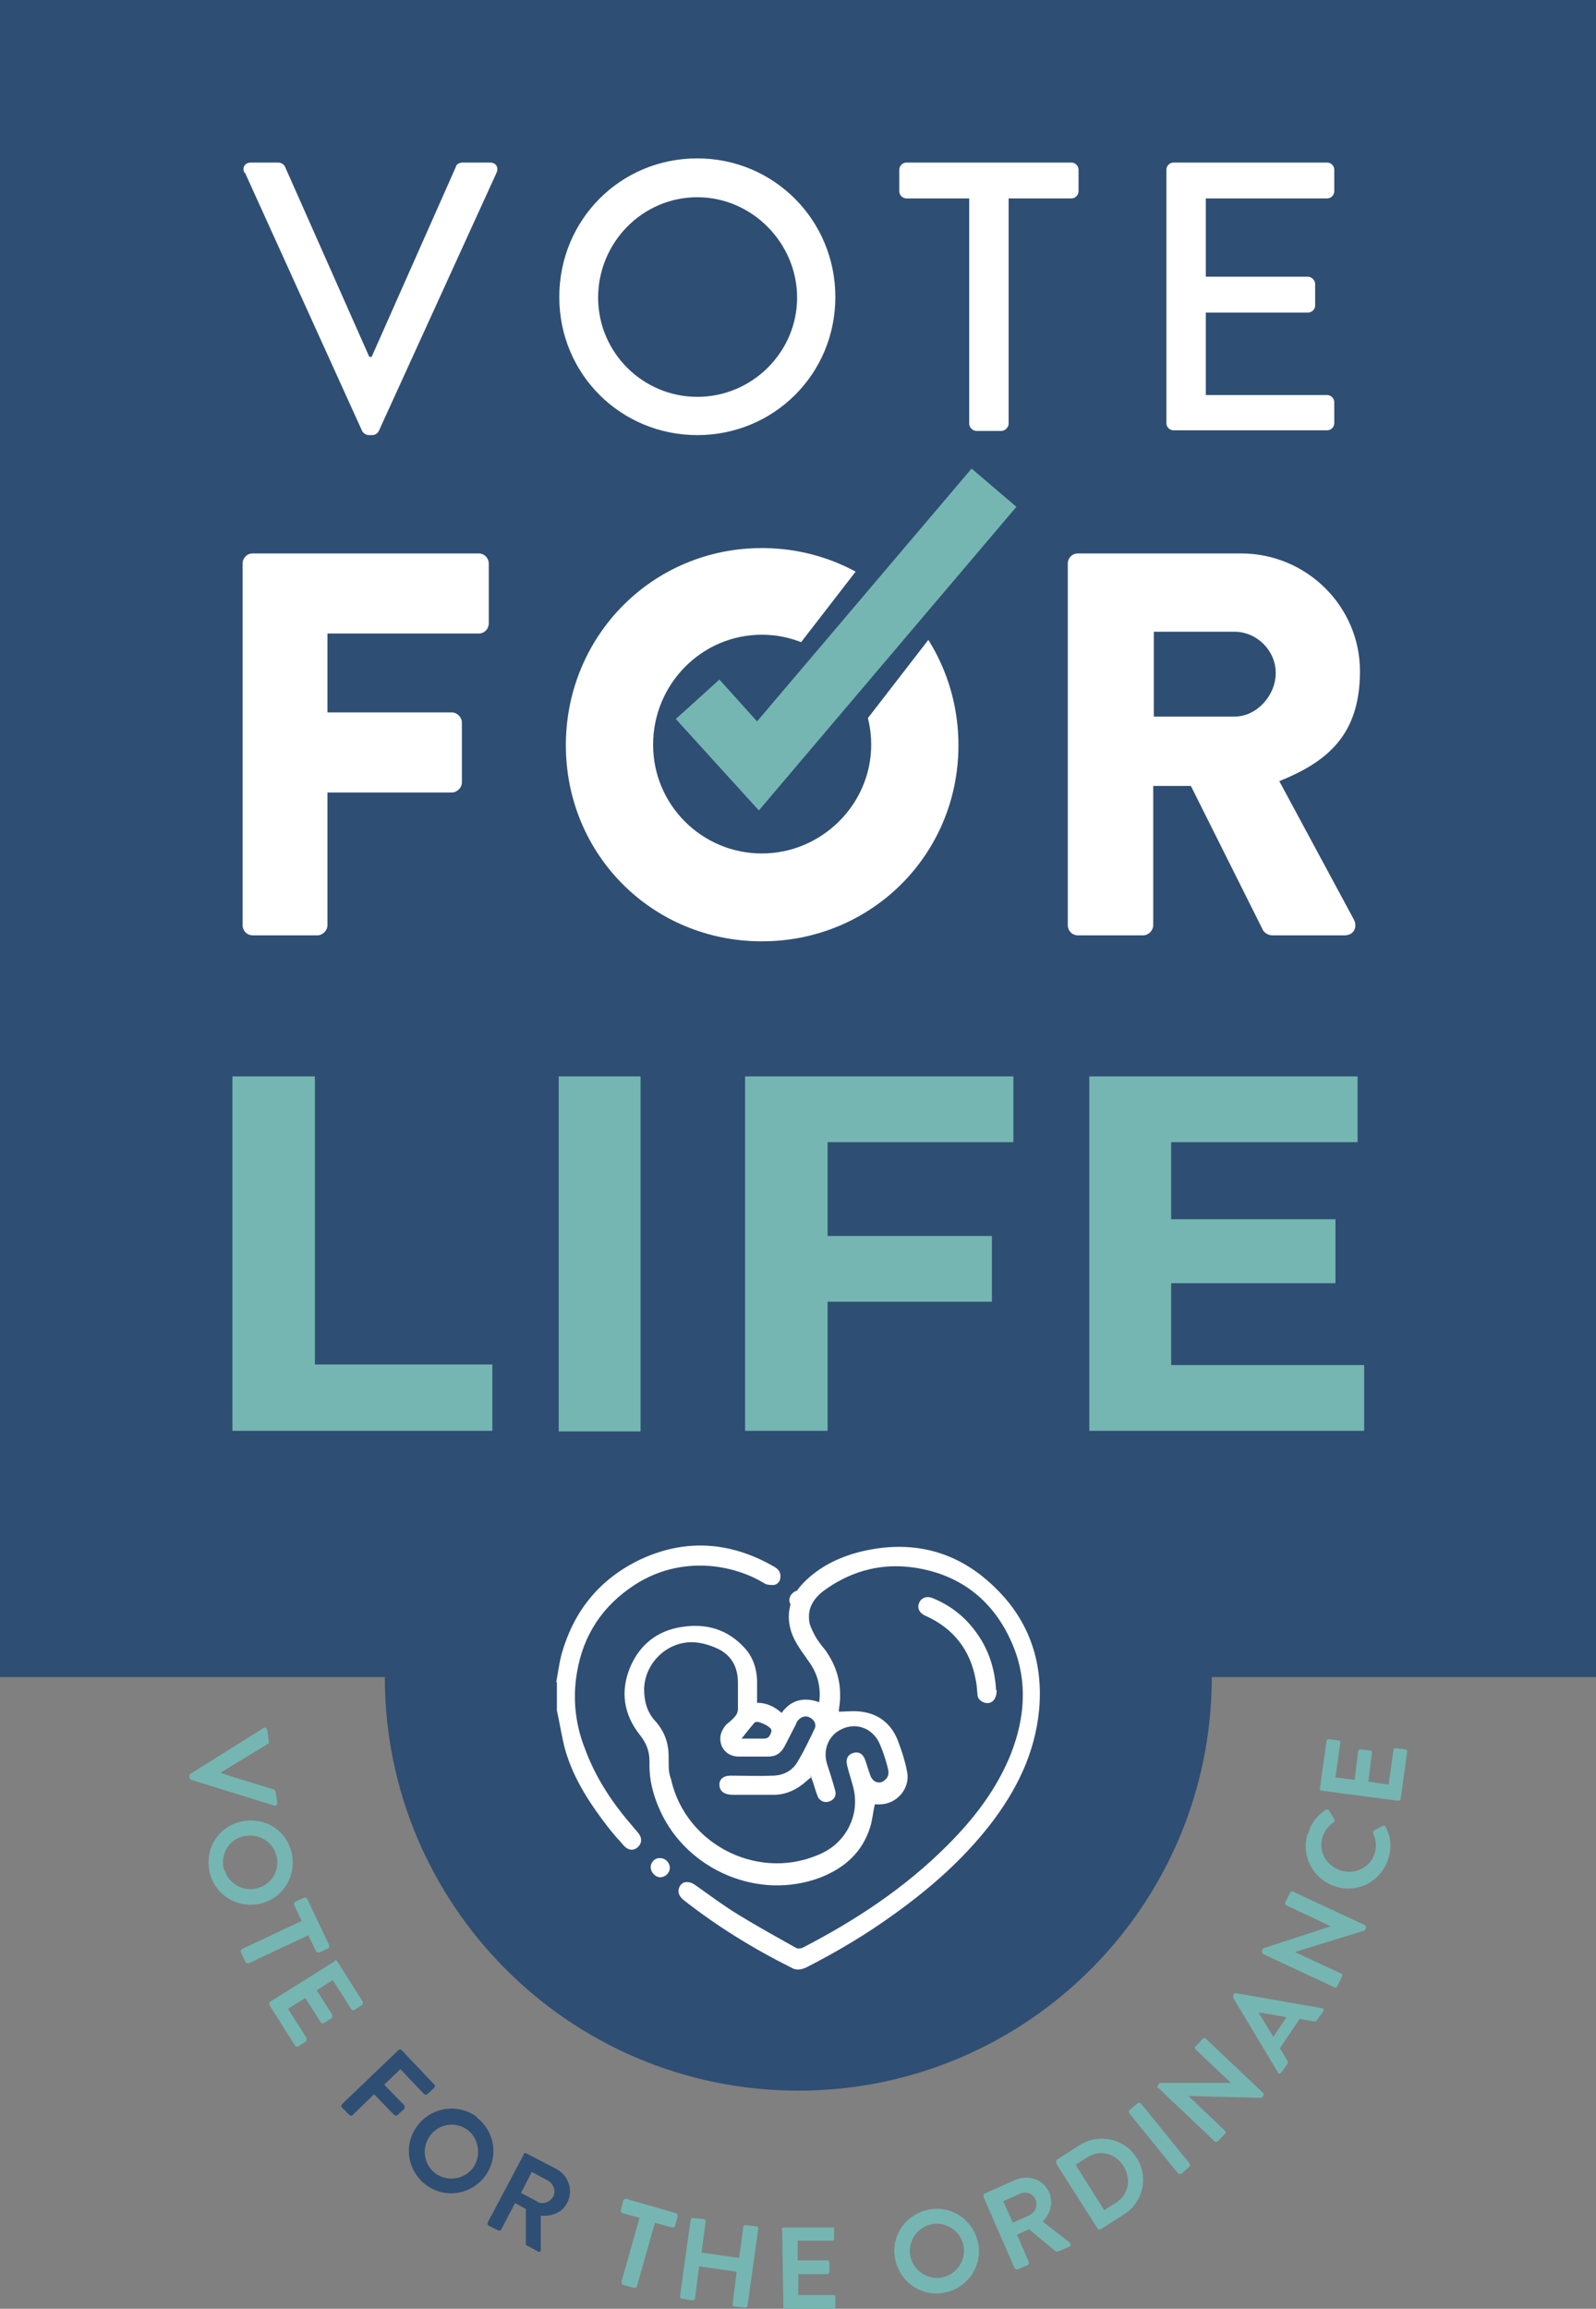
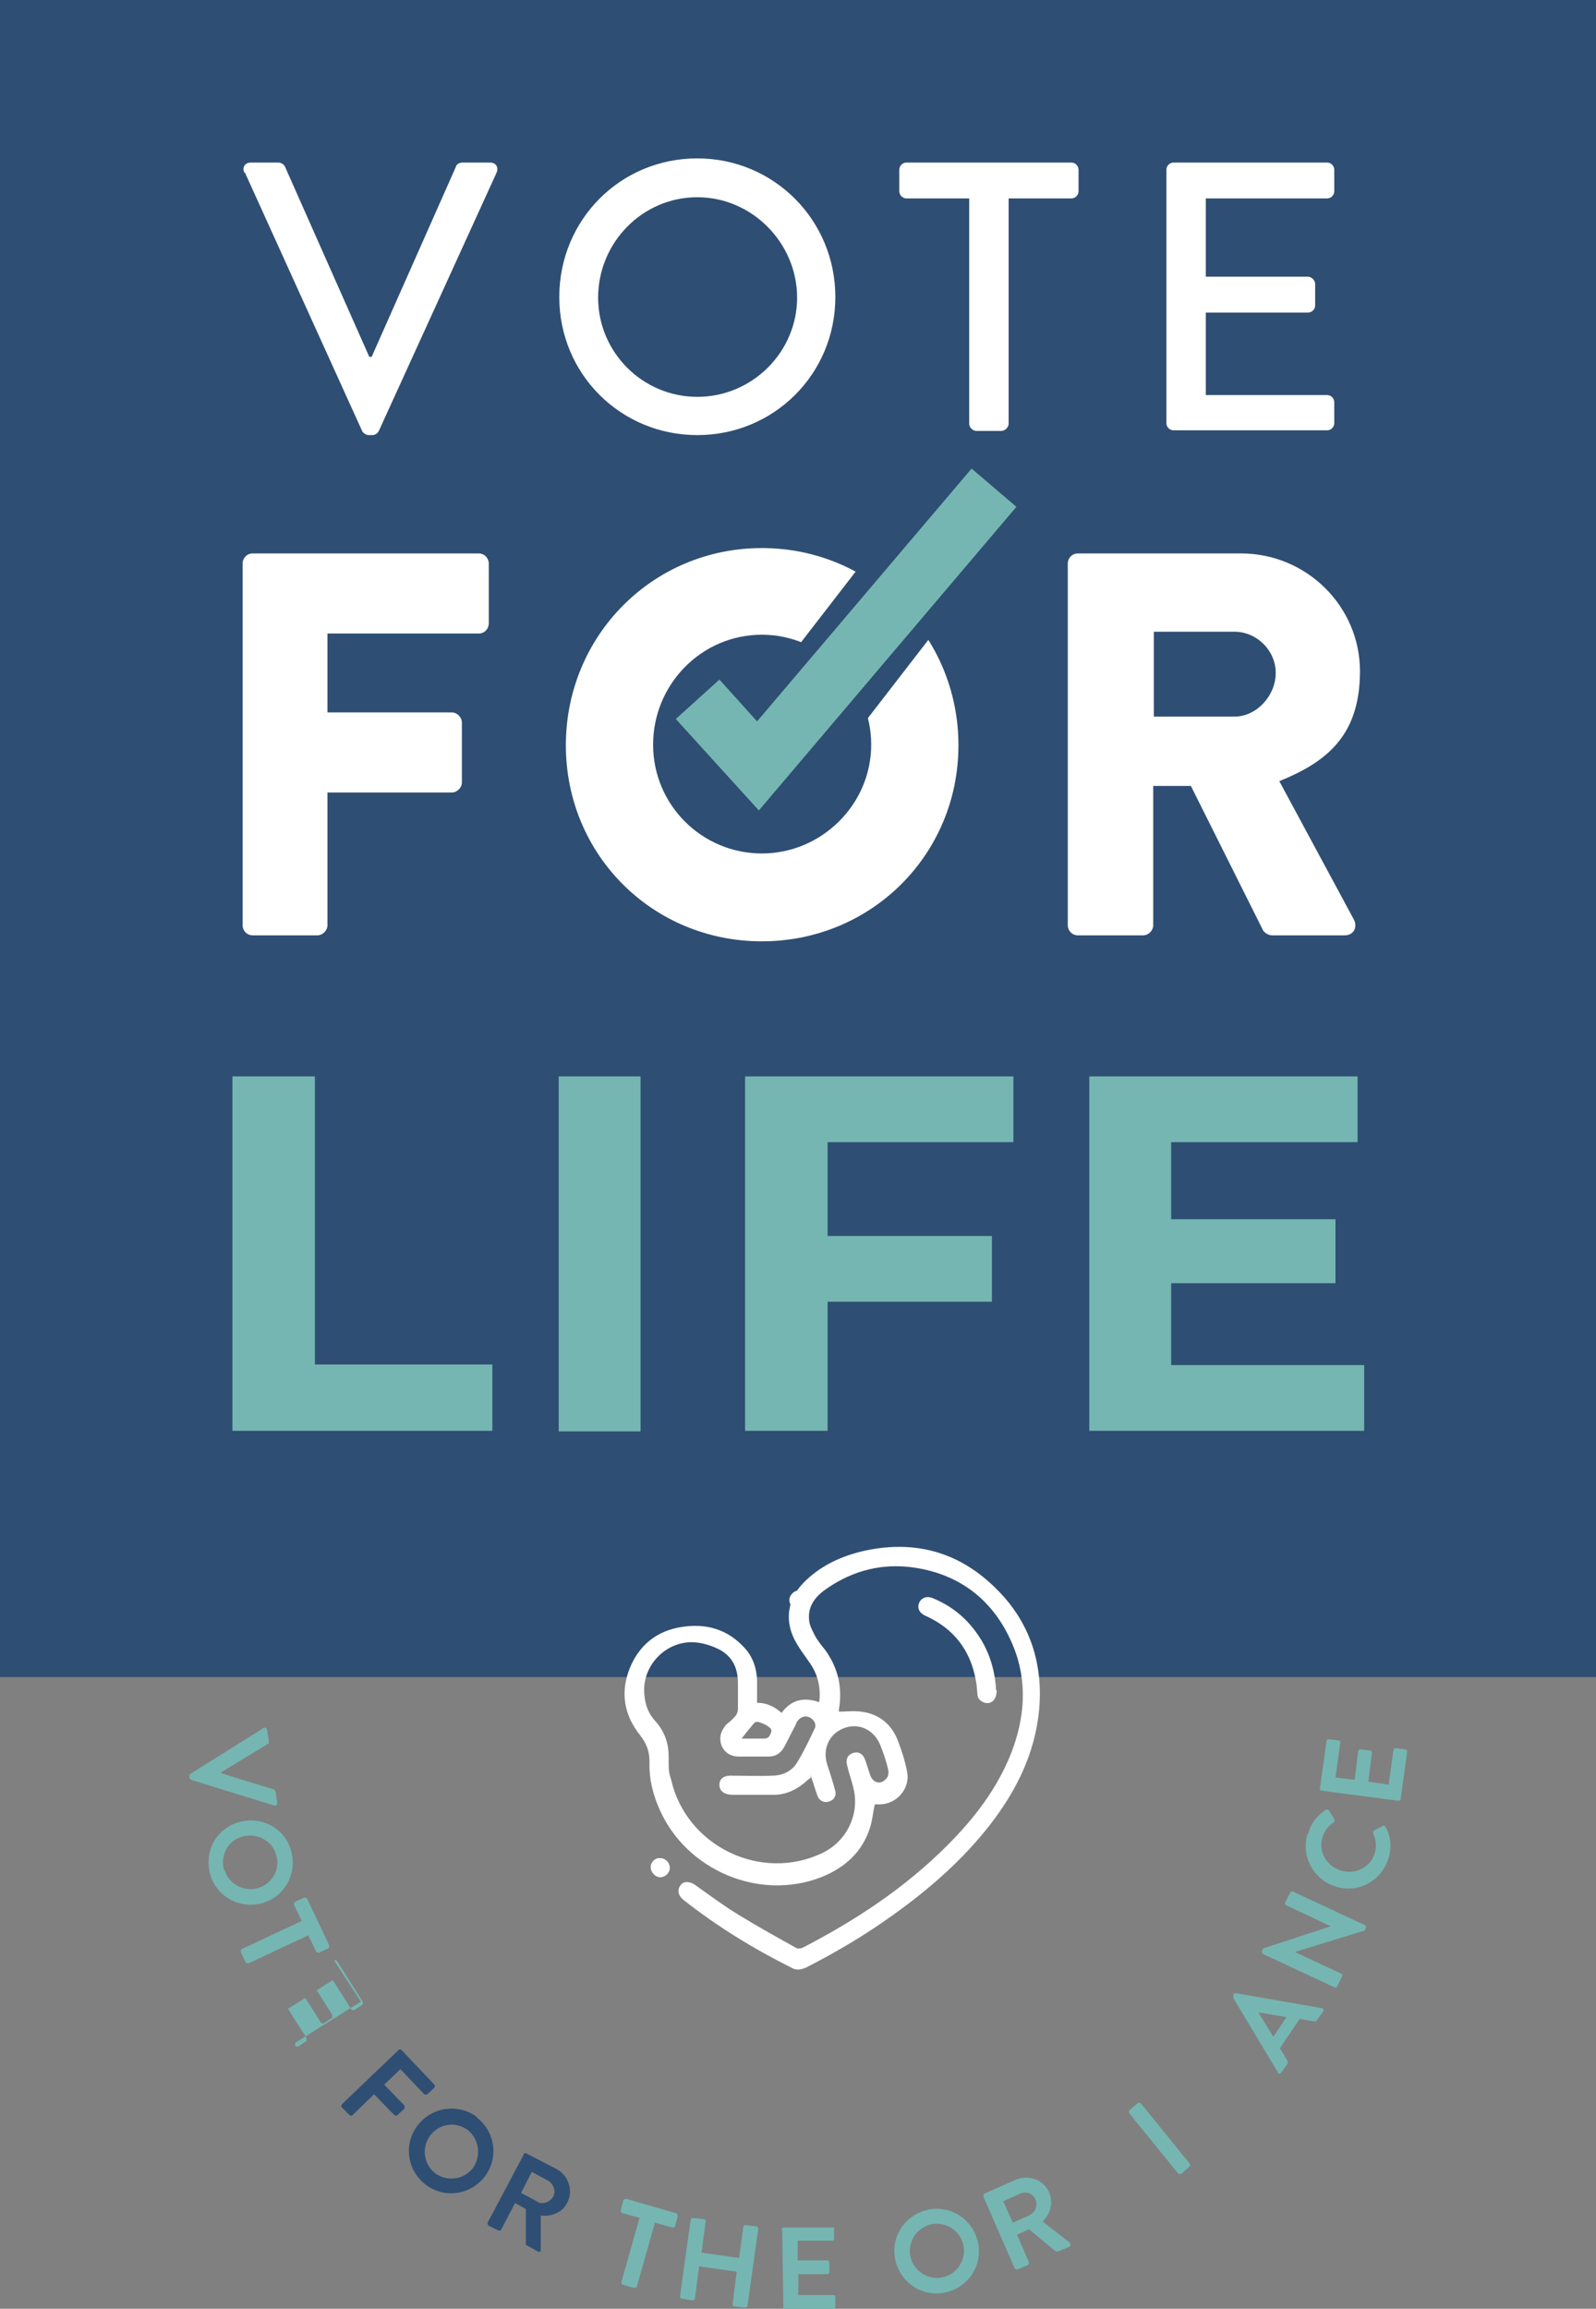
<svg xmlns="http://www.w3.org/2000/svg" version="1.1" viewBox="0 0 267.1 386.3">
  <rect x="0" y="0" width="267.1" height="386.3" fill="#808080" stroke="none" />
  <defs>
    <style>
      .cls-1 {
        fill: #2f4e73;
      }

      .cls-2 {
        fill: #fff;
      }

      .cls-3 {
        fill: #75b6b2;
      }
    </style>
  </defs>
  <g>
    <g id="Layer_1">
      <g id="Layer_1-2" data-name="Layer_1">
        <rect class="cls-1" width="267.1" height="280.6" />
-         <path class="cls-1" d="M202.8,280.6c0,38.2-31,69.2-69.2,69.2s-69.2-31-69.2-69.2,31-69.2,69.2-69.2,69.2,31,69.2,69.2" />
        <path class="cls-2" d="M40.6,94.3c0-.9.7-1.7,1.7-1.7h37.8c1,0,1.7.8,1.7,1.7v10c0,.9-.7,1.7-1.7,1.7h-25.3v13.2h20.8c.9,0,1.7.8,1.7,1.7v10c0,.9-.8,1.7-1.7,1.7h-20.8v22.2c0,.9-.8,1.7-1.7,1.7h-10.8c-1,0-1.7-.8-1.7-1.7v-60.5h0Z" />
        <path class="cls-2" d="M127.5,142.8c10,0,18.3-8.2,18.3-18.2s-8.2-18.4-18.3-18.4-18.2,8.3-18.2,18.4,8.2,18.2,18.2,18.2M127.5,91.7c18.3,0,32.9,14.7,32.9,33s-14.6,32.8-32.9,32.8-32.8-14.5-32.8-32.8,14.5-33,32.8-33" />
        <path class="cls-2" d="M206.6,119.9c3.7,0,6.9-3.5,6.9-7.3s-3.2-6.9-6.9-6.9h-13.5v14.2h13.5ZM178.7,94.3c0-.9.7-1.7,1.7-1.7h27.3c11,0,19.9,8.9,19.9,19.7s-5.6,15.2-13.5,18.4l12.5,23.2c.6,1.2,0,2.6-1.6,2.6h-12.1c-.7,0-1.3-.5-1.5-.8l-12.1-24.2h-6.3v23.3c0,.9-.8,1.7-1.7,1.7h-10.9c-1,0-1.7-.8-1.7-1.7v-60.5h0Z" />
        <path class="cls-2" d="M40.9,28.9c-.4-.8,0-1.7,1.1-1.7h4.6c.5,0,1,.4,1.1.7l14.1,31.8h.4l14.1-31.8c0-.3.5-.7,1.1-.7h4.6c1,0,1.5.8,1.1,1.7l-19.7,43.2c-.2.4-.6.7-1.1.7h-.6c-.4,0-.9-.3-1.1-.7l-19.6-43.2h0Z" />
        <path class="cls-2" d="M116.7,66.4c9.2,0,16.7-7.5,16.7-16.6s-7.5-16.8-16.7-16.8-16.6,7.6-16.6,16.8,7.5,16.6,16.6,16.6M116.7,26.5c12.8,0,23.1,10.3,23.1,23.2s-10.3,23.1-23.1,23.1-23.1-10.2-23.1-23.1,10.2-23.2,23.1-23.2" />
        <path class="cls-2" d="M162.2,33.2h-10.5c-.7,0-1.2-.6-1.2-1.2v-3.6c0-.6.5-1.2,1.2-1.2h27.6c.7,0,1.2.6,1.2,1.2v3.6c0,.6-.5,1.2-1.2,1.2h-10.5v37.7c0,.6-.6,1.2-1.2,1.2h-4.2c-.6,0-1.2-.6-1.2-1.2v-37.7h0Z" />
        <path class="cls-2" d="M195.2,28.4c0-.6.5-1.2,1.2-1.2h25.7c.7,0,1.2.6,1.2,1.2v3.6c0,.6-.5,1.2-1.2,1.2h-20.3v13.1h17.1c.6,0,1.2.6,1.2,1.2v3.6c0,.7-.6,1.2-1.2,1.2h-17.1v13.8h20.3c.7,0,1.2.6,1.2,1.2v3.5c0,.6-.5,1.2-1.2,1.2h-25.7c-.7,0-1.2-.6-1.2-1.2V28.3h0Z" />
-         <path class="cls-2" d="M93.1,281.4c.3-1.6.5-3.2.9-4.7,2-7,6.1-12.2,12.6-15.5,7.7-3.8,15.4-3.4,22.9.9.7.4,1.2.9,1.1,1.8,0,.7-.5,1.2-1.1,1.3-.5,0-1.2,0-1.6-.3-2.5-1.5-5.2-2.4-8.2-2.8-5.2-.6-10.1.6-14.4,3.7-5.2,3.7-8.1,8.8-8.9,15.1-.5,4,0,7.9,1.5,11.7,1.8,4.9,4.6,9.1,8,13,.3.4.7.8,1,1.2.6.8.5,1.7-.2,2.3-.7.6-1.6.5-2.3-.3-.9-1-1.7-1.9-2.5-2.9-3.1-4-5.9-8.2-7.3-13.1-.6-2.2-.9-4.4-1.4-6.6,0-.1,0-.3,0-.4v-4.3h0Z" />
        <path class="cls-2" d="M124.2,290.9h3.6c.8,0,1-.4,1.2-.9.3-.6-.1-.9-.4-1.1-.5-.4-1.1-.6-1.7-.8-.2,0-.5,0-.6.1-.7.8-1.4,1.7-2.2,2.7M135.7,297.4c-.2.2-.4.3-.5.4-1.6,1.5-3.5,2.5-5.7,2.5h-6.8c-1.5,0-2.3-.6-2.3-1.7s.9-1.6,2.3-1.5c2.2,0,4.3.1,6.5,0,1.7,0,3.3-.7,4.2-2.2,1.1-1.8,2-3.7,2.9-5.6.4-.7,0-1.5-.7-1.9s-1.5-.2-2,.4c-.2.2-.3.4-.4.7-.6,1.2-1.3,2.5-1.9,3.7-.6,1.1-1.4,1.7-2.7,1.7h-5c-1.4,0-2.5-.8-2.9-2-.4-1.3,0-2.4.9-3.4.5-.4,1-.8,1.4-1.3.3-.3.5-.8.5-1.3v-4.3c0-2.7-1.1-4.7-3.5-5.8-1.1-.5-2.4-.9-3.6-1-4.5-.4-8.5,3.3-8.6,7.8,0,2.1.5,3.9,1.9,5.4,1.5,1.7,2.2,3.6,2.2,5.9s0,2.6.4,3.8c2.5,11.2,15.1,17.3,25.4,12.3,3.9-1.9,6.1-6.2,5.2-10.5-.3-1.4-.8-2.7-1.1-4-.3-1.1,0-1.9,1-2.2.9-.3,1.7.2,2,1.2.3.8.5,1.6.8,2.4.1.4.3.7.6,1,.5.4,1.2.5,1.8,0,.7-.5.8-1.2.6-2-.3-1.2-.7-2.5-1.2-3.7-1.2-3.3-4.7-4.4-7.5-2.3-1.5,1.2-2.1,3.2-1.5,5.2.5,1.5,1,3.1,1.4,4.6.2.8-.3,1.5-1,1.7-.7.3-1.5,0-1.9-.7-.1-.3-.2-.5-.3-.8-.3-1-.6-1.9-1-3M140.1,286.4c1.4,0,2.8-.2,4.1,0,3.1.4,5.2,2.3,6.2,5.2.6,1.6,1.1,3.2,1.4,4.8.6,2.8-1.7,5.5-4.6,5.5h-.8c-.3,1.3-.4,2.7-.8,3.9-1.3,4.1-4.2,6.7-8.2,8.3-10.4,4-22.4-1.2-26.9-11.1-1.2-2.6-1.9-5.3-1.8-8.2,0-1.8-.5-3.1-1.6-4.5-2.7-3.4-3.3-7.2-1.7-11.2,1.6-3.9,4.6-6.3,8.8-6.9,4-.6,7.5.4,10.3,3.4,1.8,1.9,2.3,4.2,2.2,6.7v2.6c1.5,0,2.9.6,4.1,1.7,1.6-2.2,3.7-2.7,6.3-1.8.3-2.4-.2-4.6-1.6-6.6-.9-1.3-1.9-2.6-2.6-4-1.6-3.3-1-6.7,1.5-9.3,2.7-2.8,6.1-4.4,9.7-5.3,8.8-2.1,16.5,0,22.8,6.4,5.5,5.5,7.7,12.4,7,20.1-.7,7.3-3.8,13.5-8.2,19.2-4.6,5.9-10.1,10.7-16.1,15-4.7,3.4-9.6,6.3-14.7,8.9-.9.4-1.7.5-2.5,0-6.4-3.2-12.4-6.9-18-11.3-.6-.5-1-1.1-.8-1.9.2-.6.6-1.1,1.3-1.1s1.2.3,1.6.6c2.4,1.7,4.8,3.5,7.3,5,3.1,1.9,6.2,3.6,9.4,5.4.3.2.8.1,1.1,0,8.9-4.6,17.1-10,24.2-17.1,4.5-4.5,8.3-9.4,10.7-15.4,2.3-5.9,2.8-12,.4-17.9-3-7.4-8.6-12-16.5-13.2-5.3-.8-10.2.4-14.6,3.4-1.8,1.2-3.3,2.8-3.1,5.2,0,.9.5,1.8.9,2.6.5,1,1.2,1.8,1.9,2.7,2.1,3,2.8,6.2,2.2,9.8v.5" />
        <path class="cls-2" d="M166.8,282.8c0,1.5-.8,2.4-2,2.1-.6-.2-1.1-.6-1.2-1.2-.1-.9-.1-1.7-.3-2.6-.9-5-3.7-8.6-8.3-10.7-1-.4-1.4-1.1-1.3-1.8.2-1.1,1.2-1.7,2.4-1.2,2.7,1.1,5,2.8,6.8,5.1,2.4,3,3.6,6.5,3.8,10.3" />
        <path class="cls-2" d="M112.1,312.5c0,.9-.8,1.6-1.6,1.6s-1.6-.8-1.6-1.7.8-1.6,1.6-1.5c.9,0,1.6.8,1.6,1.6" />
        <path class="cls-2" d="M135.2,267.8c0,.9-.8,1.6-1.6,1.5-.8,0-1.5-.8-1.5-1.6s.8-1.6,1.6-1.6,1.5.8,1.5,1.6" />
        <path class="cls-3" d="M44.1,289.1c.2-.1.5,0,.6.3l.3,2c0,.2,0,.3-.2.4l-7.9,4.8h0c0,.1,8.9,2.8,8.9,2.8,0,0,.2.1.3.3l.3,2c0,.3-.2.5-.5.4l-13.9-4.3c0,0-.2-.1-.3-.3v-.2c0-.2,0-.3,0-.4l12.3-7.7h0Z" />
        <path class="cls-3" d="M37.6,312.9c.7,2.4,3.3,3.7,5.6,3,2.4-.7,3.8-3.3,3-5.6-.7-2.4-3.3-3.7-5.7-3s-3.7,3.2-3,5.6M48.7,309.6c1.1,3.8-1,7.7-4.7,8.8-3.8,1.1-7.7-1-8.8-4.7-1.1-3.8.9-7.7,4.7-8.8,3.8-1.1,7.7.9,8.8,4.7" />
        <path class="cls-3" d="M50.5,321.4l-1.3-2.7c0-.2,0-.4.2-.5l1.5-.7c.2,0,.4,0,.5.2l3.7,7.8c0,.2,0,.4-.2.5l-1.5.7c-.2,0-.4,0-.5-.2l-1.3-2.7-10,4.7c-.2,0-.4,0-.5-.2l-.8-1.7c0-.2,0-.4.2-.5l10-4.7h0Z" />
-         <path class="cls-3" d="M55.9,328c.2-.1.4,0,.5.1l4.3,6.8c0,.2,0,.4,0,.5l-1.4.9c-.2.1-.4,0-.5-.1l-3.1-4.9-2.7,1.7,2.6,4.1c0,.2,0,.4,0,.5l-1.4.9c-.2.1-.4,0-.5-.1l-2.6-4.1-2.9,1.8,3.1,4.9c0,.2,0,.4,0,.5l-1.4.9c-.2.1-.4,0-.5-.1l-4.3-6.8c0-.2,0-.4,0-.5l11-6.9h0Z" />
+         <path class="cls-3" d="M55.9,328c.2-.1.4,0,.5.1l4.3,6.8c0,.2,0,.4,0,.5l-1.4.9c-.2.1-.4,0-.5-.1l-3.1-4.9-2.7,1.7,2.6,4.1c0,.2,0,.4,0,.5l-1.4.9c-.2.1-.4,0-.5-.1l-2.6-4.1-2.9,1.8,3.1,4.9c0,.2,0,.4,0,.5l-1.4.9c-.2.1-.4,0-.5-.1c0-.2,0-.4,0-.5l11-6.9h0Z" />
        <path class="cls-1" d="M66.7,343c0-.1.4-.1.5,0l5.5,5.8c.2.2,0,.4,0,.5l-1.2,1.1c0,.1-.4.1-.5,0l-4-4.2-2.7,2.6,3.4,3.5c0,.1,0,.4,0,.5l-1.2,1.1c0,.1-.4.1-.5,0l-3.4-3.5-3.6,3.5c0,.1-.4.1-.5,0l-1.3-1.3c-.2-.2,0-.4,0-.5l9.4-9h0Z" />
        <path class="cls-1" d="M72.8,363.6c2,1.5,4.8,1.1,6.3-.8,1.5-2,1.1-4.9-.8-6.4-2-1.5-4.8-1.1-6.3.9s-1.1,4.8.8,6.3M79.8,354.3c3.1,2.4,3.7,6.8,1.3,9.9-2.4,3.1-6.8,3.7-9.9,1.3-3.1-2.4-3.7-6.8-1.3-9.9,2.4-3.1,6.8-3.7,9.9-1.4" />
        <path class="cls-1" d="M89.9,368.4c.9.5,2.1.1,2.7-.9.5-.9,0-2.1-.8-2.6l-2.8-1.5-1.8,3.5,2.8,1.5h0ZM87.6,360.5c0-.2.3-.3.5-.2l5,2.6c2.1,1.1,2.9,3.7,1.8,5.7-.8,1.6-2.6,2.3-4.4,2.1v5.7c0,.3-.2.5-.5.3l-1.8-1c-.2,0-.2-.2-.2-.3v-5.8c0,0-1.8-1-1.8-1l-2.3,4.4c0,.2-.3.2-.5.2l-1.6-.8c-.2-.1-.2-.3-.2-.5l6.1-11.5h0Z" />
        <path class="cls-3" d="M107.1,371.1l-2.9-.8c-.2,0-.3-.3-.3-.5l.4-1.6c0-.2.3-.3.5-.3l8.3,2.4c.2,0,.3.3.3.5l-.4,1.6c0,.2-.3.3-.5.3l-2.9-.8-3,10.6c0,.2-.3.3-.5.3l-1.8-.5c-.2,0-.3-.3-.3-.5l3-10.6h.1Z" />
        <path class="cls-3" d="M115.6,371.4c0-.2.2-.3.4-.3l1.8.2c.2,0,.3.2.3.4l-.7,5.2,6.3.9.7-5.2c0-.2.2-.3.4-.3l1.8.2c.2,0,.3.2.3.4l-1.8,12.9c0,.2-.2.3-.4.3l-1.8-.2c-.2,0-.3-.2-.3-.4l.7-5.4-6.3-.9-.7,5.4c0,.2-.2.3-.4.3l-1.8-.3c-.2,0-.3-.2-.3-.4l1.8-12.9h0Z" />
        <path class="cls-3" d="M130.8,373.1c0-.2.2-.4.4-.4h8c.2-.1.4,0,.4.2v1.6c0,.2-.1.4-.3.4h-5.8v3.3h4.9c.2,0,.4.1.4.3v1.6c0,.2-.1.4-.3.4h-4.9v3.5h5.8c.2,0,.4,0,.4.3v1.6c0,.2-.1.4-.3.4h-8c-.2.1-.4,0-.4-.3l-.2-13h0Z" />
        <path class="cls-3" d="M157.9,381c2.4-.6,3.9-3.1,3.3-5.5-.6-2.4-3.1-3.9-5.5-3.3s-3.9,3.1-3.3,5.5c.6,2.4,3.1,3.9,5.5,3.3M155,369.8c3.8-1,7.6,1.3,8.6,5.1,1,3.8-1.3,7.6-5.1,8.6s-7.6-1.3-8.6-5.1c-1-3.8,1.3-7.6,5.1-8.6" />
        <path class="cls-3" d="M172.3,370.6c1-.4,1.4-1.6,1-2.6s-1.6-1.4-2.5-1l-2.9,1.3,1.6,3.6,2.9-1.3h-.1ZM164.6,367.5c0-.2,0-.4.2-.5l5.2-2.3c2.2-.9,4.7,0,5.6,2.2.7,1.7.2,3.5-1.1,4.8l4.5,3.5c.2.2.2.5,0,.7l-1.9.8h-.4l-4.5-3.7-2,.9,2,4.6c0,.2,0,.4-.2.5l-1.7.7c-.2,0-.4,0-.5-.2l-5.2-11.9h0Z" />
-         <path class="cls-3" d="M186.7,368.6c2.2-1.4,2.7-4,1.3-6.2s-4-2.8-6.1-1.4l-1.9,1.2,4.8,7.6,1.9-1.2ZM176.8,361.9c-.1-.2,0-.4,0-.5l3.9-2.5c3.2-2,7.5-1.1,9.5,2.1,2.1,3.2,1.1,7.5-2.1,9.5l-3.9,2.5c-.2.1-.4,0-.5-.1l-7-11h.1Z" />
        <path class="cls-3" d="M189,353.6c-.1-.2-.1-.4,0-.5l1.4-1.2c.2-.1.4-.1.5,0l8.2,10.1c.1.2.1.4,0,.5l-1.4,1.2c-.2.1-.4,0-.5,0l-8.2-10.1Z" />
-         <path class="cls-3" d="M193.8,349.4c-.1-.1-.1-.4,0-.5l.3-.4h11.9l-5.9-5.6c-.1-.1-.2-.4,0-.5l1.2-1.3c.1-.1.4-.1.5,0l9.6,9.1c.1.1.1.4,0,.5l-.3.3-12.2-.3h0l6.1,5.8c.1.1.2.4,0,.5l-1.2,1.3c-.1.1-.4.1-.5,0l-9.6-9.1v.2Z" />
        <path class="cls-3" d="M215.3,337.5l-4.7-.8h0l2.5,4.1,2.2-3.3h0ZM213.9,346.8l-7.5-12.5v-.6c.2-.2.3-.2.5-.2l14.3,2.5c.3,0,.4.3.2.6l-1,1.4c-.2.2-.3.3-.6.2l-2.3-.4-3.3,4.9,1.2,2c.1.2.2.4,0,.7l-1,1.4c-.2.2-.5.2-.6,0" />
        <path class="cls-3" d="M211.4,326.9c-.2,0-.2-.3-.2-.5l.2-.4,11.3-3.7h0l-7.4-3.5c-.2,0-.3-.3-.2-.5l.8-1.6c0-.2.3-.3.5-.2l12,5.6c.2,0,.2.3.2.5l-.2.4-11.7,3.6h0l7.7,3.6c.2,0,.3.3.2.5l-.8,1.6c0,.2-.3.3-.5.2l-12-5.6h0Z" />
        <path class="cls-3" d="M218.9,306.9c.5-1.9,1.5-3.1,3-4.1.2-.1.4,0,.5.1l.9,1.5c.1.2,0,.4-.1.5-.9.6-1.6,1.5-1.9,2.6-.7,2.4.8,4.8,3.2,5.5s4.9-.6,5.6-3c.3-1.1.2-2.2-.3-3.2,0-.2,0-.4.1-.5l1.5-.8c.2-.1.4,0,.5.2.9,1.6,1,3.4.5,5.1-1.1,3.8-4.9,6-8.7,4.9s-6-5-4.9-8.8" />
        <path class="cls-3" d="M221.2,299.6c-.2,0-.4-.2-.3-.4l1.1-7.9c0-.2.2-.3.4-.3l1.6.2c.2,0,.4.2.3.4l-.8,5.8,3.2.4.6-4.8c0-.2.2-.3.4-.3l1.6.2c.2,0,.3.2.3.4l-.6,4.8,3.4.5.8-5.8c0-.2.2-.3.4-.3l1.6.2c.2,0,.3.2.3.4l-1.1,7.9c0,.2-.2.3-.4.3l-12.9-1.7h0Z" />
        <polygon class="cls-3" points="38.9 180.1 52.7 180.1 52.7 228.3 82.4 228.3 82.4 239.4 38.9 239.4 38.9 180.1" />
        <rect class="cls-3" x="93.5" y="180.1" width="13.7" height="59.4" />
        <polygon class="cls-3" points="138.5 191.1 138.5 206.8 166 206.8 166 217.8 138.5 217.8 138.5 239.4 124.7 239.4 124.7 180.1 169.6 180.1 169.6 191.1 138.5 191.1" />
        <polygon class="cls-3" points="228.3 228.4 228.3 239.4 182.3 239.4 182.3 180.1 227.2 180.1 227.2 191.1 196 191.1 196 204 223.5 204 223.5 214.7 196 214.7 196 228.4 228.3 228.4" />
        <polygon class="cls-1" points="128 115.3 139.8 127.2 161.9 98.6 147.4 90.2 128 115.3" />
        <polygon class="cls-3" points="127 135.6 113.1 120.3 120.4 113.7 126.7 120.7 162.6 78.4 170.1 84.8 127 135.6" />
      </g>
    </g>
  </g>
</svg>